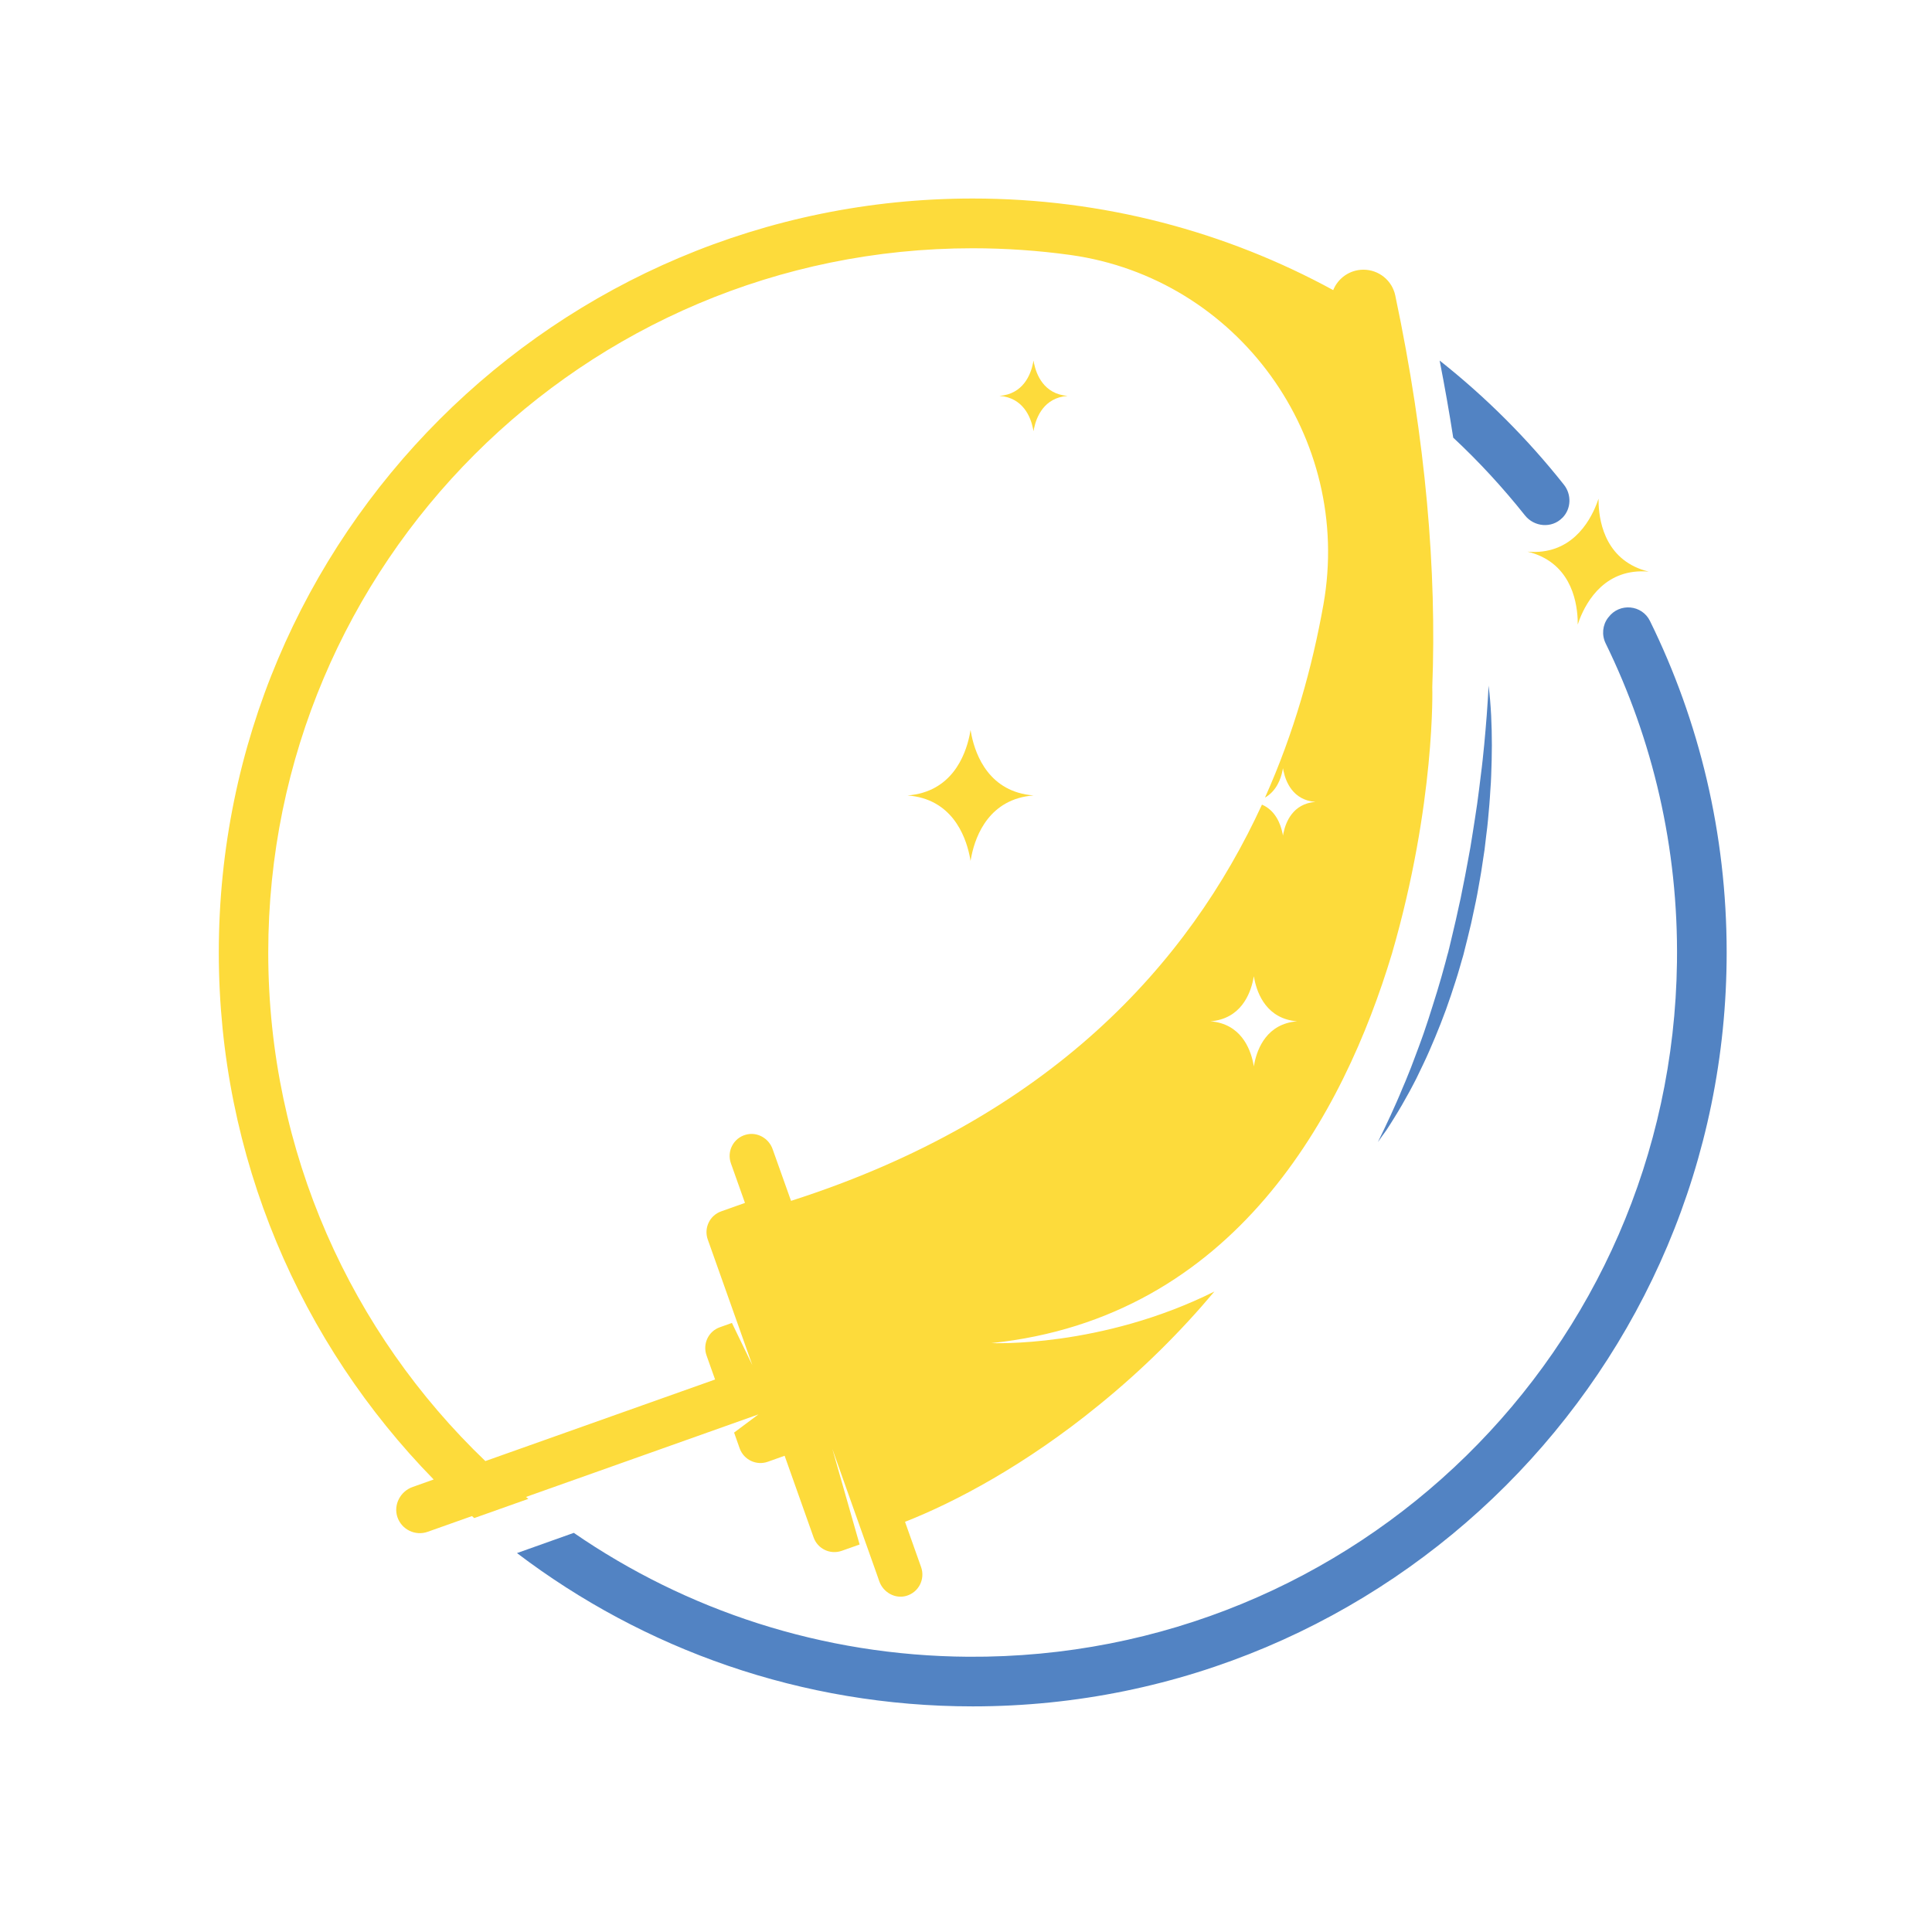
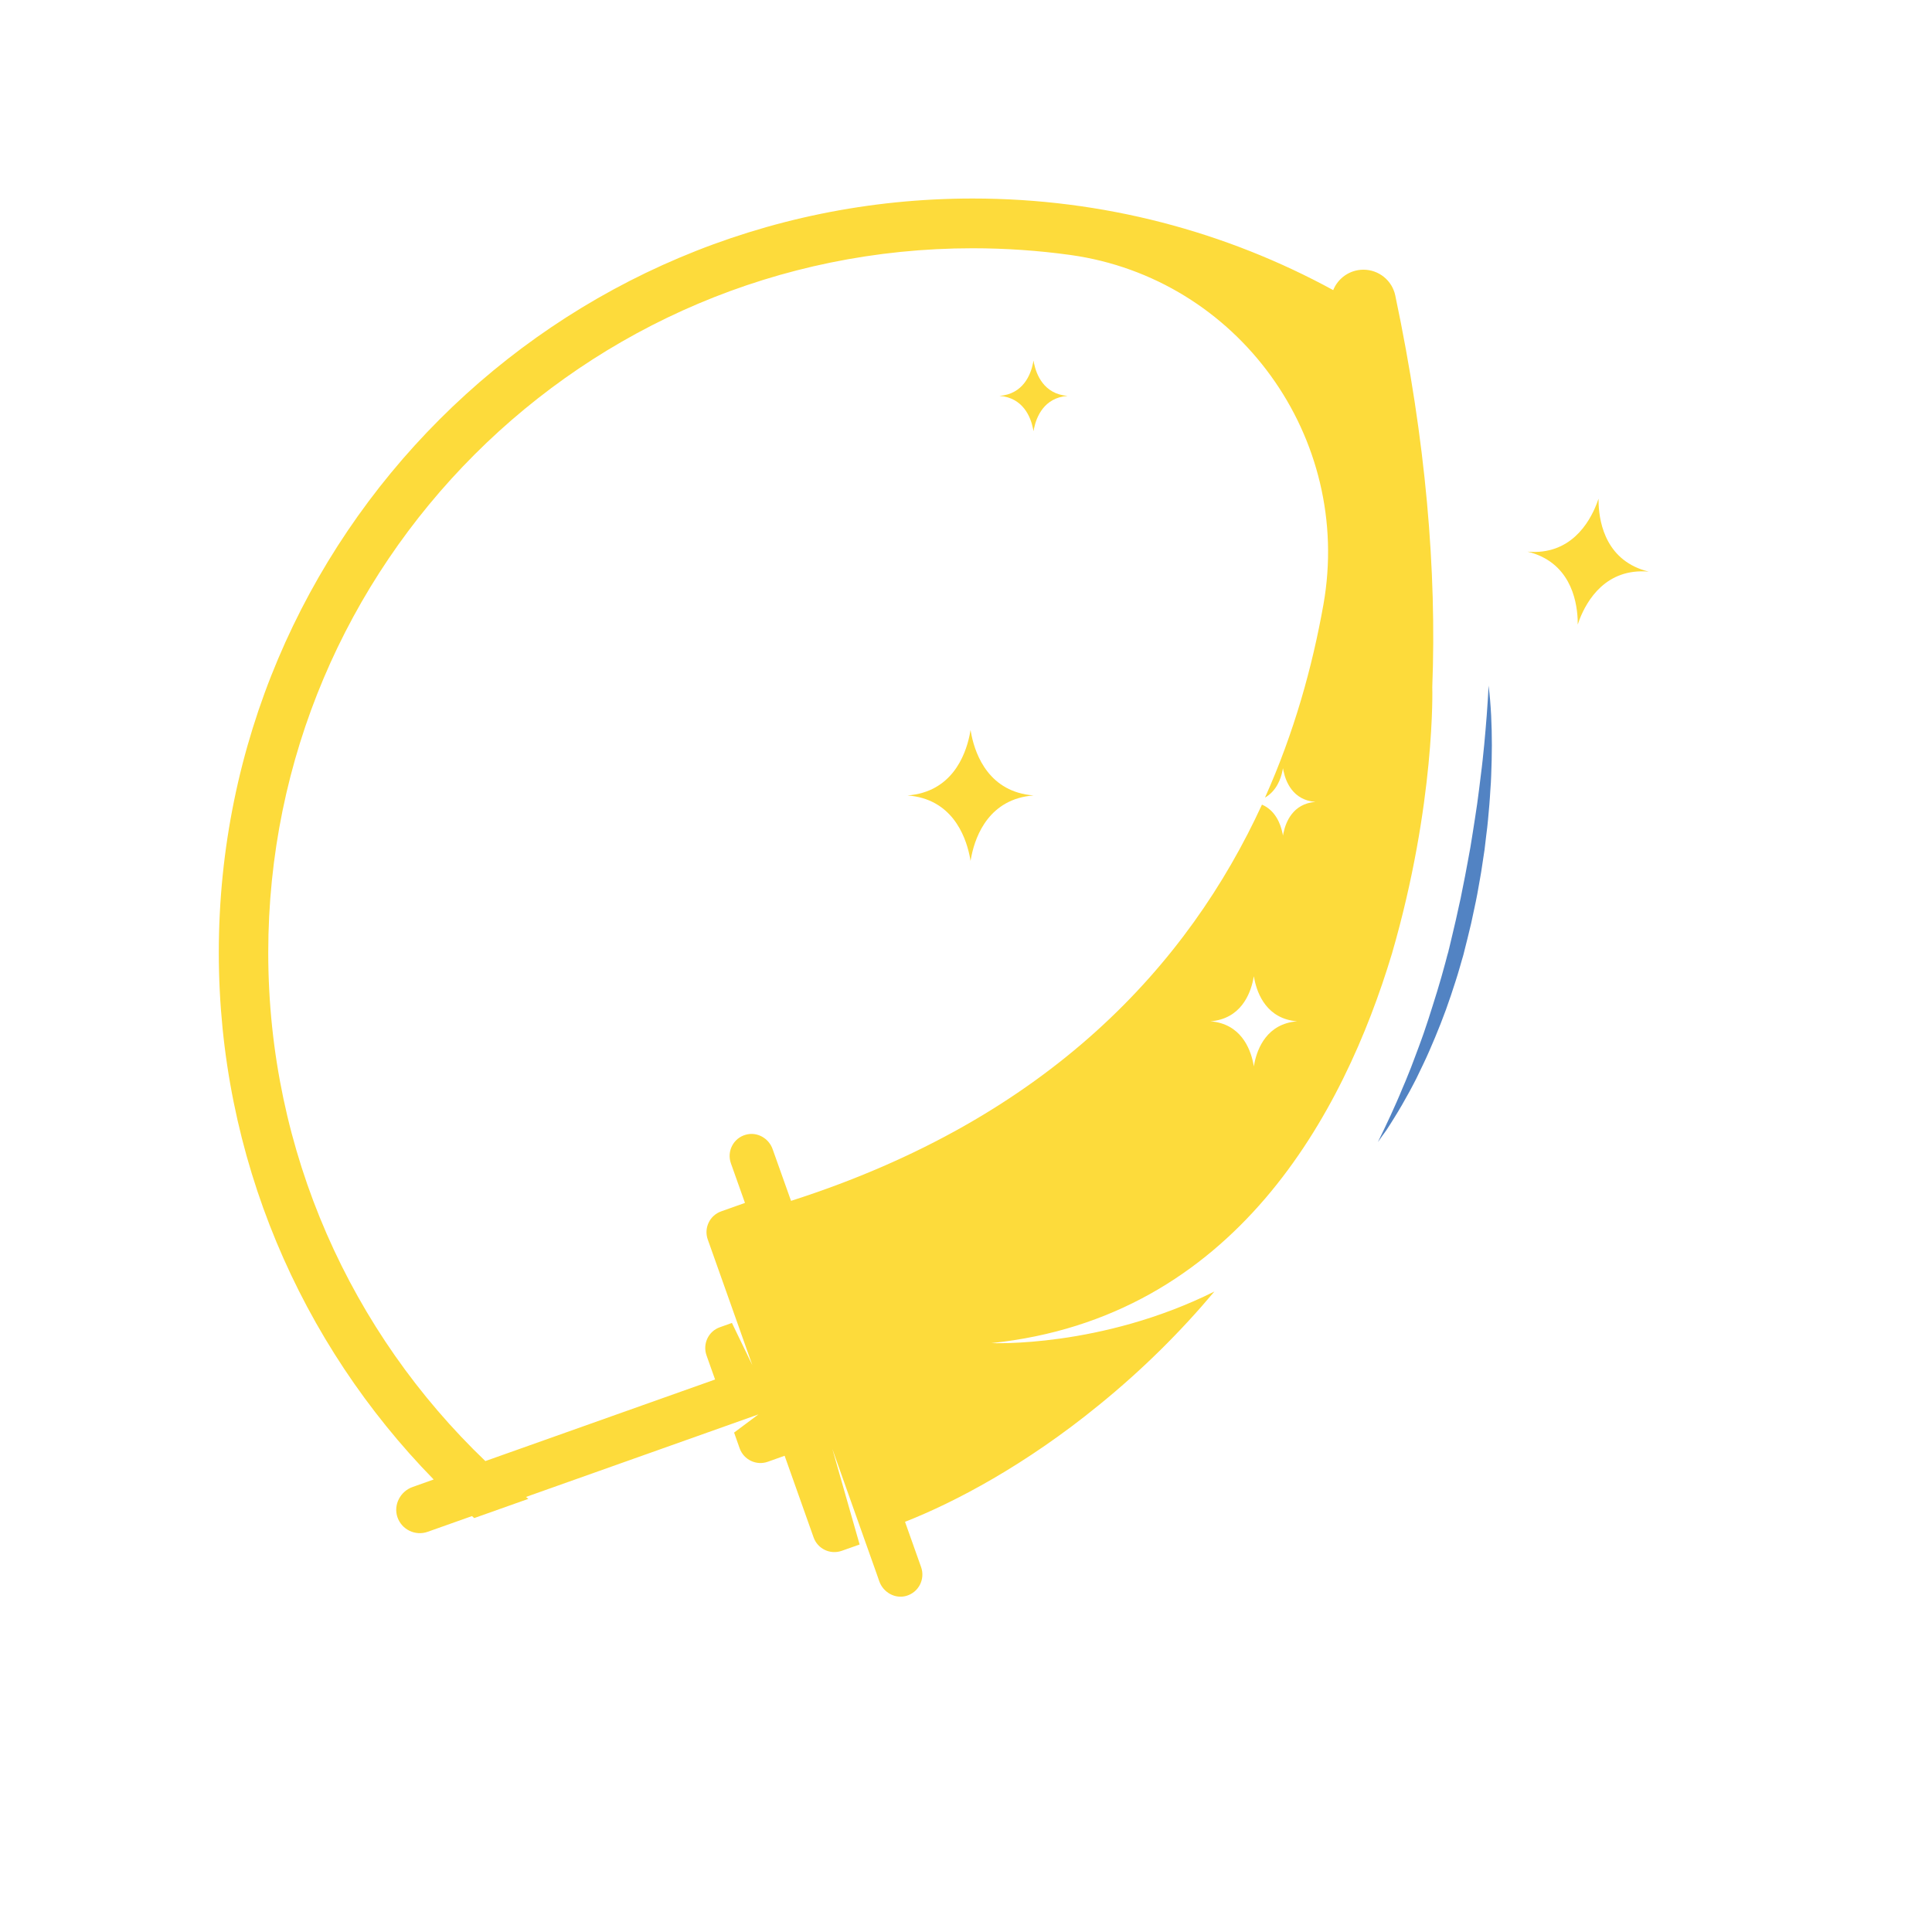
<svg xmlns="http://www.w3.org/2000/svg" version="1.1" id="Calque_1" x="0px" y="0px" width="32px" height="32px" viewBox="0 0 32 32" enable-background="new 0 0 32 32" xml:space="preserve">
  <path id="XMLID_6481_" fill="#FDDB3B" d="M17.127,6.02c-0.003-0.018-0.006-0.033-0.008-0.048c-0.003,0.015-0.006,0.03-0.01,0.048  c-0.038,0.184-0.162,0.507-0.554,0.537c0.392,0.03,0.516,0.353,0.554,0.538c0.004,0.017,0.007,0.033,0.01,0.047  c0.002-0.015,0.005-0.03,0.008-0.047c0.039-0.185,0.162-0.507,0.555-0.538C17.289,6.527,17.166,6.204,17.127,6.02z" />
  <path id="XMLID_6480_" fill="#FDDB3B" d="M16.092,12.18c-0.007-0.032-0.012-0.062-0.017-0.089c-0.004,0.027-0.009,0.057-0.016,0.089  c-0.072,0.342-0.3,0.939-1.027,0.995c0.727,0.056,0.955,0.654,1.027,0.996c0.007,0.031,0.012,0.061,0.016,0.088  c0.004-0.027,0.01-0.057,0.017-0.088c0.071-0.342,0.3-0.94,1.027-0.996C16.392,13.119,16.163,12.521,16.092,12.18z" />
  <path id="XMLID_10850_" fill="#FDDB3B" d="M23.723,11.382c0.074-1.919-0.103-4.074-0.613-6.488  c-0.052-0.249-0.273-0.427-0.527-0.427l0,0c-0.229,0-0.422,0.142-0.501,0.338c-1.773-0.967-3.808-1.517-5.97-1.517  c-6.897,0-12.488,5.591-12.488,12.488c0,3.397,1.358,6.478,3.559,8.729l-0.348,0.124c-0.203,0.071-0.321,0.293-0.253,0.498  c0.07,0.208,0.297,0.318,0.503,0.244l0.733-0.26c0.012,0.011,0.024,0.021,0.037,0.033l0.896-0.318  c-0.013-0.011-0.026-0.022-0.039-0.032l2.209-0.784l1.188-0.422l0.453-0.161l-0.403,0.301l0.092,0.261  c0.068,0.19,0.277,0.29,0.467,0.222l0.278-0.099l0.48,1.353c0.068,0.19,0.276,0.289,0.467,0.221l0.295-0.104l-0.452-1.584l0.55,1.55  l0.177,0.498l0.051,0.146c0.065,0.183,0.261,0.294,0.447,0.241c0.205-0.059,0.315-0.276,0.246-0.475l-0.267-0.752  c0.831-0.326,1.997-0.943,3.208-1.931c0.73-0.592,1.365-1.227,1.916-1.883c-1.883,0.938-3.693,0.854-3.693,0.854  c4.036-0.421,5.837-3.807,6.634-6.451C23.779,13.3,23.724,11.383,23.723,11.382L23.723,11.382z M20.779,17.602  c-0.005,0.021-0.008,0.043-0.012,0.062c-0.002-0.019-0.006-0.04-0.011-0.062c-0.049-0.236-0.207-0.647-0.708-0.686  c0.501-0.039,0.659-0.45,0.708-0.687c0.005-0.022,0.009-0.042,0.011-0.06c0.004,0.018,0.007,0.038,0.012,0.06  c0.049,0.236,0.206,0.648,0.707,0.687C20.985,16.955,20.828,17.365,20.779,17.602z M21.241,12.769  c0.004-0.017,0.007-0.032,0.008-0.046c0.003,0.014,0.006,0.029,0.01,0.046c0.036,0.176,0.154,0.484,0.528,0.513  c-0.374,0.029-0.492,0.337-0.528,0.513c-0.004,0.017-0.007,0.032-0.01,0.046c-0.001-0.014-0.004-0.029-0.008-0.046  c-0.03-0.142-0.112-0.37-0.339-0.468c-1.214,2.641-3.52,5.192-7.8,6.563l-0.304-0.854c-0.064-0.185-0.26-0.295-0.447-0.241  c-0.205,0.057-0.315,0.275-0.245,0.473l0.233,0.656l-0.394,0.14c-0.19,0.067-0.29,0.276-0.222,0.467l0.018,0.05l0.462,1.302  l0.258,0.728l-0.338-0.699l-0.199,0.071c-0.19,0.066-0.289,0.275-0.222,0.466l0.142,0.4l-3.805,1.351  c-2.216-2.122-3.596-5.111-3.596-8.423c0-6.442,5.223-11.665,11.666-11.665c0.549,0,1.091,0.038,1.619,0.111  c2.779,0.387,4.683,3.027,4.192,5.791c-0.183,1.028-0.484,2.118-0.968,3.197C21.143,13.101,21.215,12.899,21.241,12.769z" />
  <g id="XMLID_6286_">
    <path id="XMLID_6476_" fill="#5283C3" d="M22.822,18.917c0.071-0.148,0.144-0.296,0.212-0.445c0.067-0.148,0.135-0.298,0.196-0.449   l0.048-0.112l0.046-0.114c0.031-0.075,0.061-0.151,0.089-0.228l0.086-0.229c0.029-0.076,0.055-0.153,0.083-0.23   c0.052-0.153,0.104-0.308,0.151-0.463c0.05-0.155,0.097-0.312,0.142-0.468l0.065-0.235l0.031-0.118l0.017-0.059l0.004-0.015   l0.002-0.013l0.008-0.029c0.037-0.16,0.077-0.32,0.113-0.479l0.052-0.237c0.019-0.079,0.035-0.158,0.05-0.238   c0.032-0.16,0.065-0.32,0.093-0.48l0.044-0.24l0.039-0.242c0.027-0.161,0.049-0.322,0.074-0.483   c0.022-0.162,0.043-0.324,0.062-0.486c0.01-0.082,0.021-0.163,0.029-0.244l0.025-0.244l0.022-0.244l0.02-0.246   c0.006-0.082,0.012-0.163,0.017-0.245c0.006-0.082,0.009-0.164,0.013-0.246l0,0v0v0l0,0c0.022,0.163,0.034,0.328,0.043,0.492   c0.004,0.083,0.005,0.165,0.009,0.248l0.003,0.247c-0.001,0.165-0.004,0.33-0.011,0.495c-0.002,0.083-0.008,0.166-0.014,0.248   c-0.005,0.083-0.01,0.165-0.017,0.247c-0.015,0.165-0.027,0.33-0.05,0.493c-0.01,0.082-0.019,0.164-0.029,0.246l-0.037,0.245   c-0.022,0.164-0.056,0.326-0.083,0.489c-0.015,0.081-0.032,0.162-0.05,0.244l-0.052,0.243c-0.037,0.161-0.078,0.319-0.118,0.479   l-0.007,0.03l-0.005,0.017l-0.004,0.016l-0.018,0.06l-0.034,0.119c-0.023,0.079-0.046,0.159-0.072,0.237   c-0.05,0.158-0.103,0.315-0.159,0.471c-0.028,0.077-0.058,0.155-0.088,0.232l-0.093,0.23c-0.064,0.152-0.129,0.305-0.201,0.453   c-0.035,0.075-0.072,0.149-0.108,0.225c-0.038,0.073-0.075,0.146-0.115,0.219c-0.079,0.145-0.161,0.288-0.249,0.429   c-0.042,0.07-0.088,0.139-0.132,0.208C22.917,18.781,22.87,18.85,22.822,18.917z" />
  </g>
-   <path id="XMLID_10852_" fill="#5283C3" d="M25.875,8.579c0.003-0.002,0.005-0.004,0.007-0.006c0.143-0.148,0.15-0.383,0.021-0.545  c-0.604-0.763-1.295-1.453-2.058-2.056c0.085,0.434,0.16,0.86,0.225,1.277c0.427,0.398,0.823,0.829,1.187,1.286  C25.41,8.729,25.701,8.755,25.875,8.579z M26.642,10.223c-0.003,0.002-0.005,0.005-0.007,0.008  c-0.093,0.122-0.108,0.286-0.041,0.424c0.778,1.59,1.207,3.382,1.182,5.278c-0.084,6.428-5.311,11.548-11.738,11.508  c-2.425-0.016-4.674-0.771-6.534-2.052l-0.941,0.335c2.097,1.593,4.712,2.539,7.549,2.539c6.896,0,12.487-5.59,12.487-12.487  c0-1.97-0.455-3.833-1.27-5.49C27.197,10.015,26.824,9.981,26.642,10.223z" />
  <path id="XMLID_6482_" fill="#FDDB3B" d="M26.478,8.347c-0.001-0.031-0.001-0.061-0.001-0.087c-0.009,0.025-0.02,0.052-0.03,0.082  c-0.123,0.318-0.438,0.857-1.146,0.795c0.69,0.168,0.815,0.78,0.83,1.121c0.001,0.032,0.001,0.061,0.001,0.087  c0.009-0.024,0.019-0.052,0.029-0.082c0.123-0.318,0.438-0.857,1.147-0.795C26.617,9.299,26.492,8.688,26.478,8.347z" />
</svg>